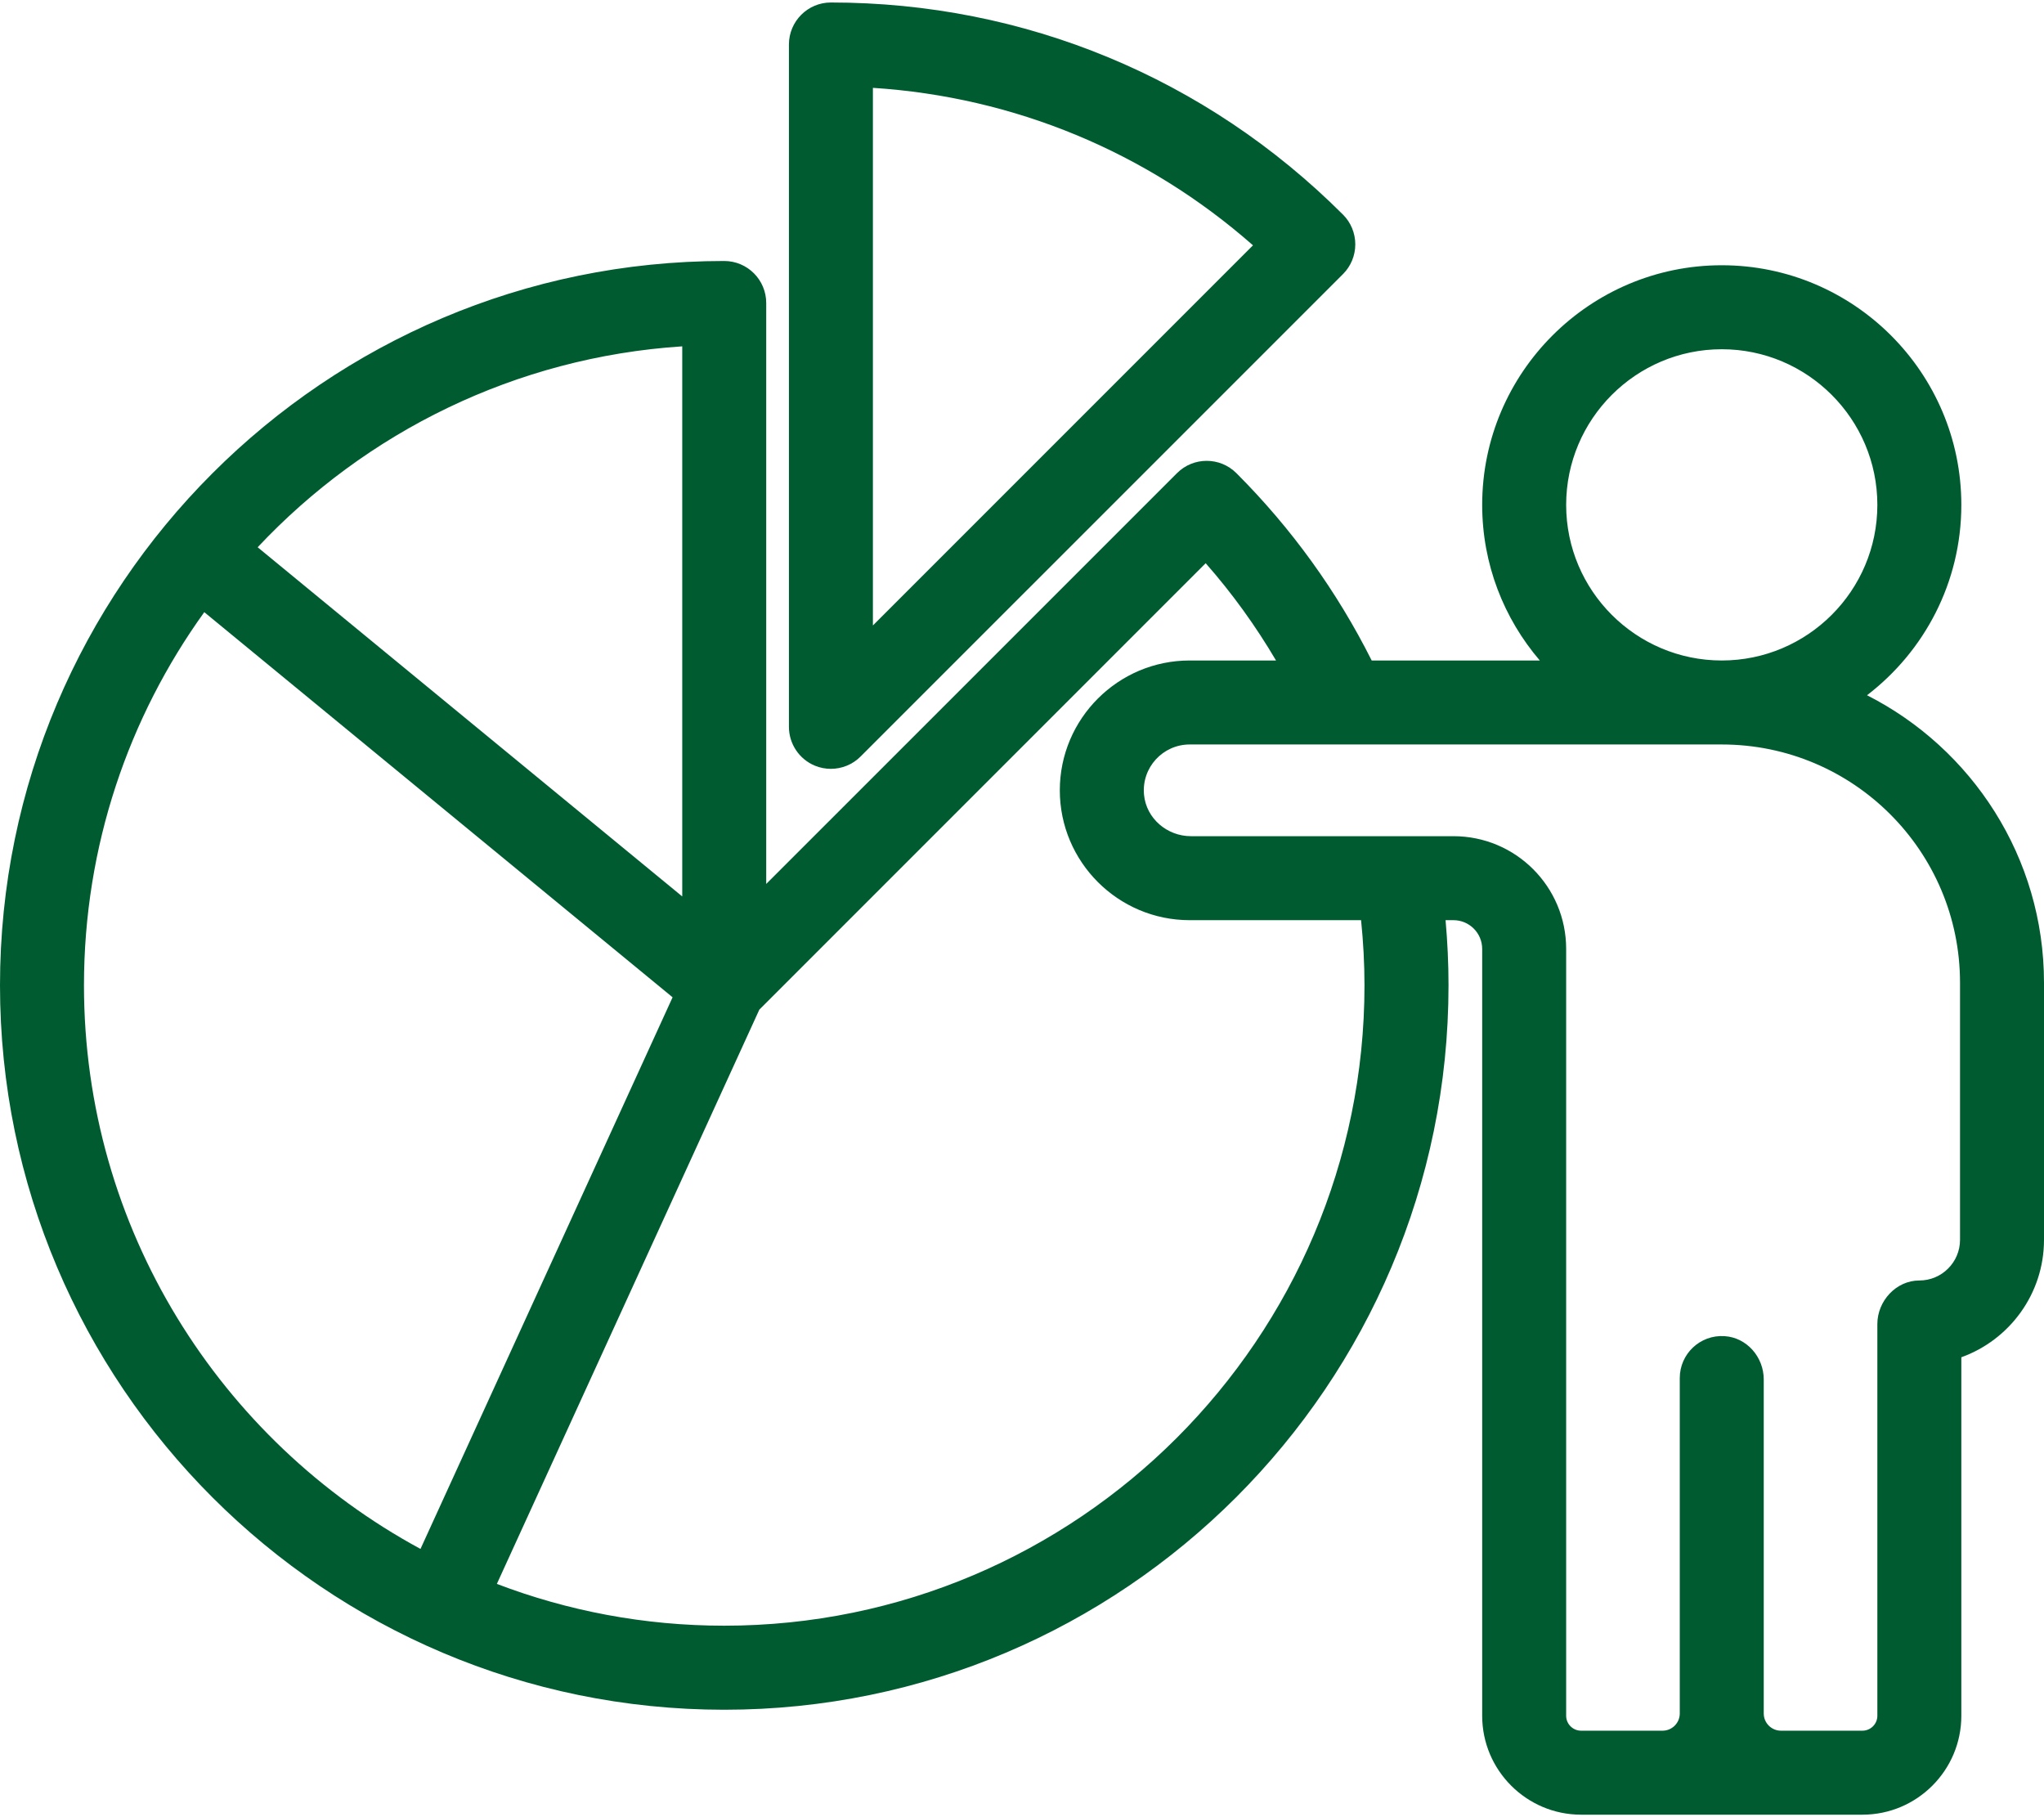
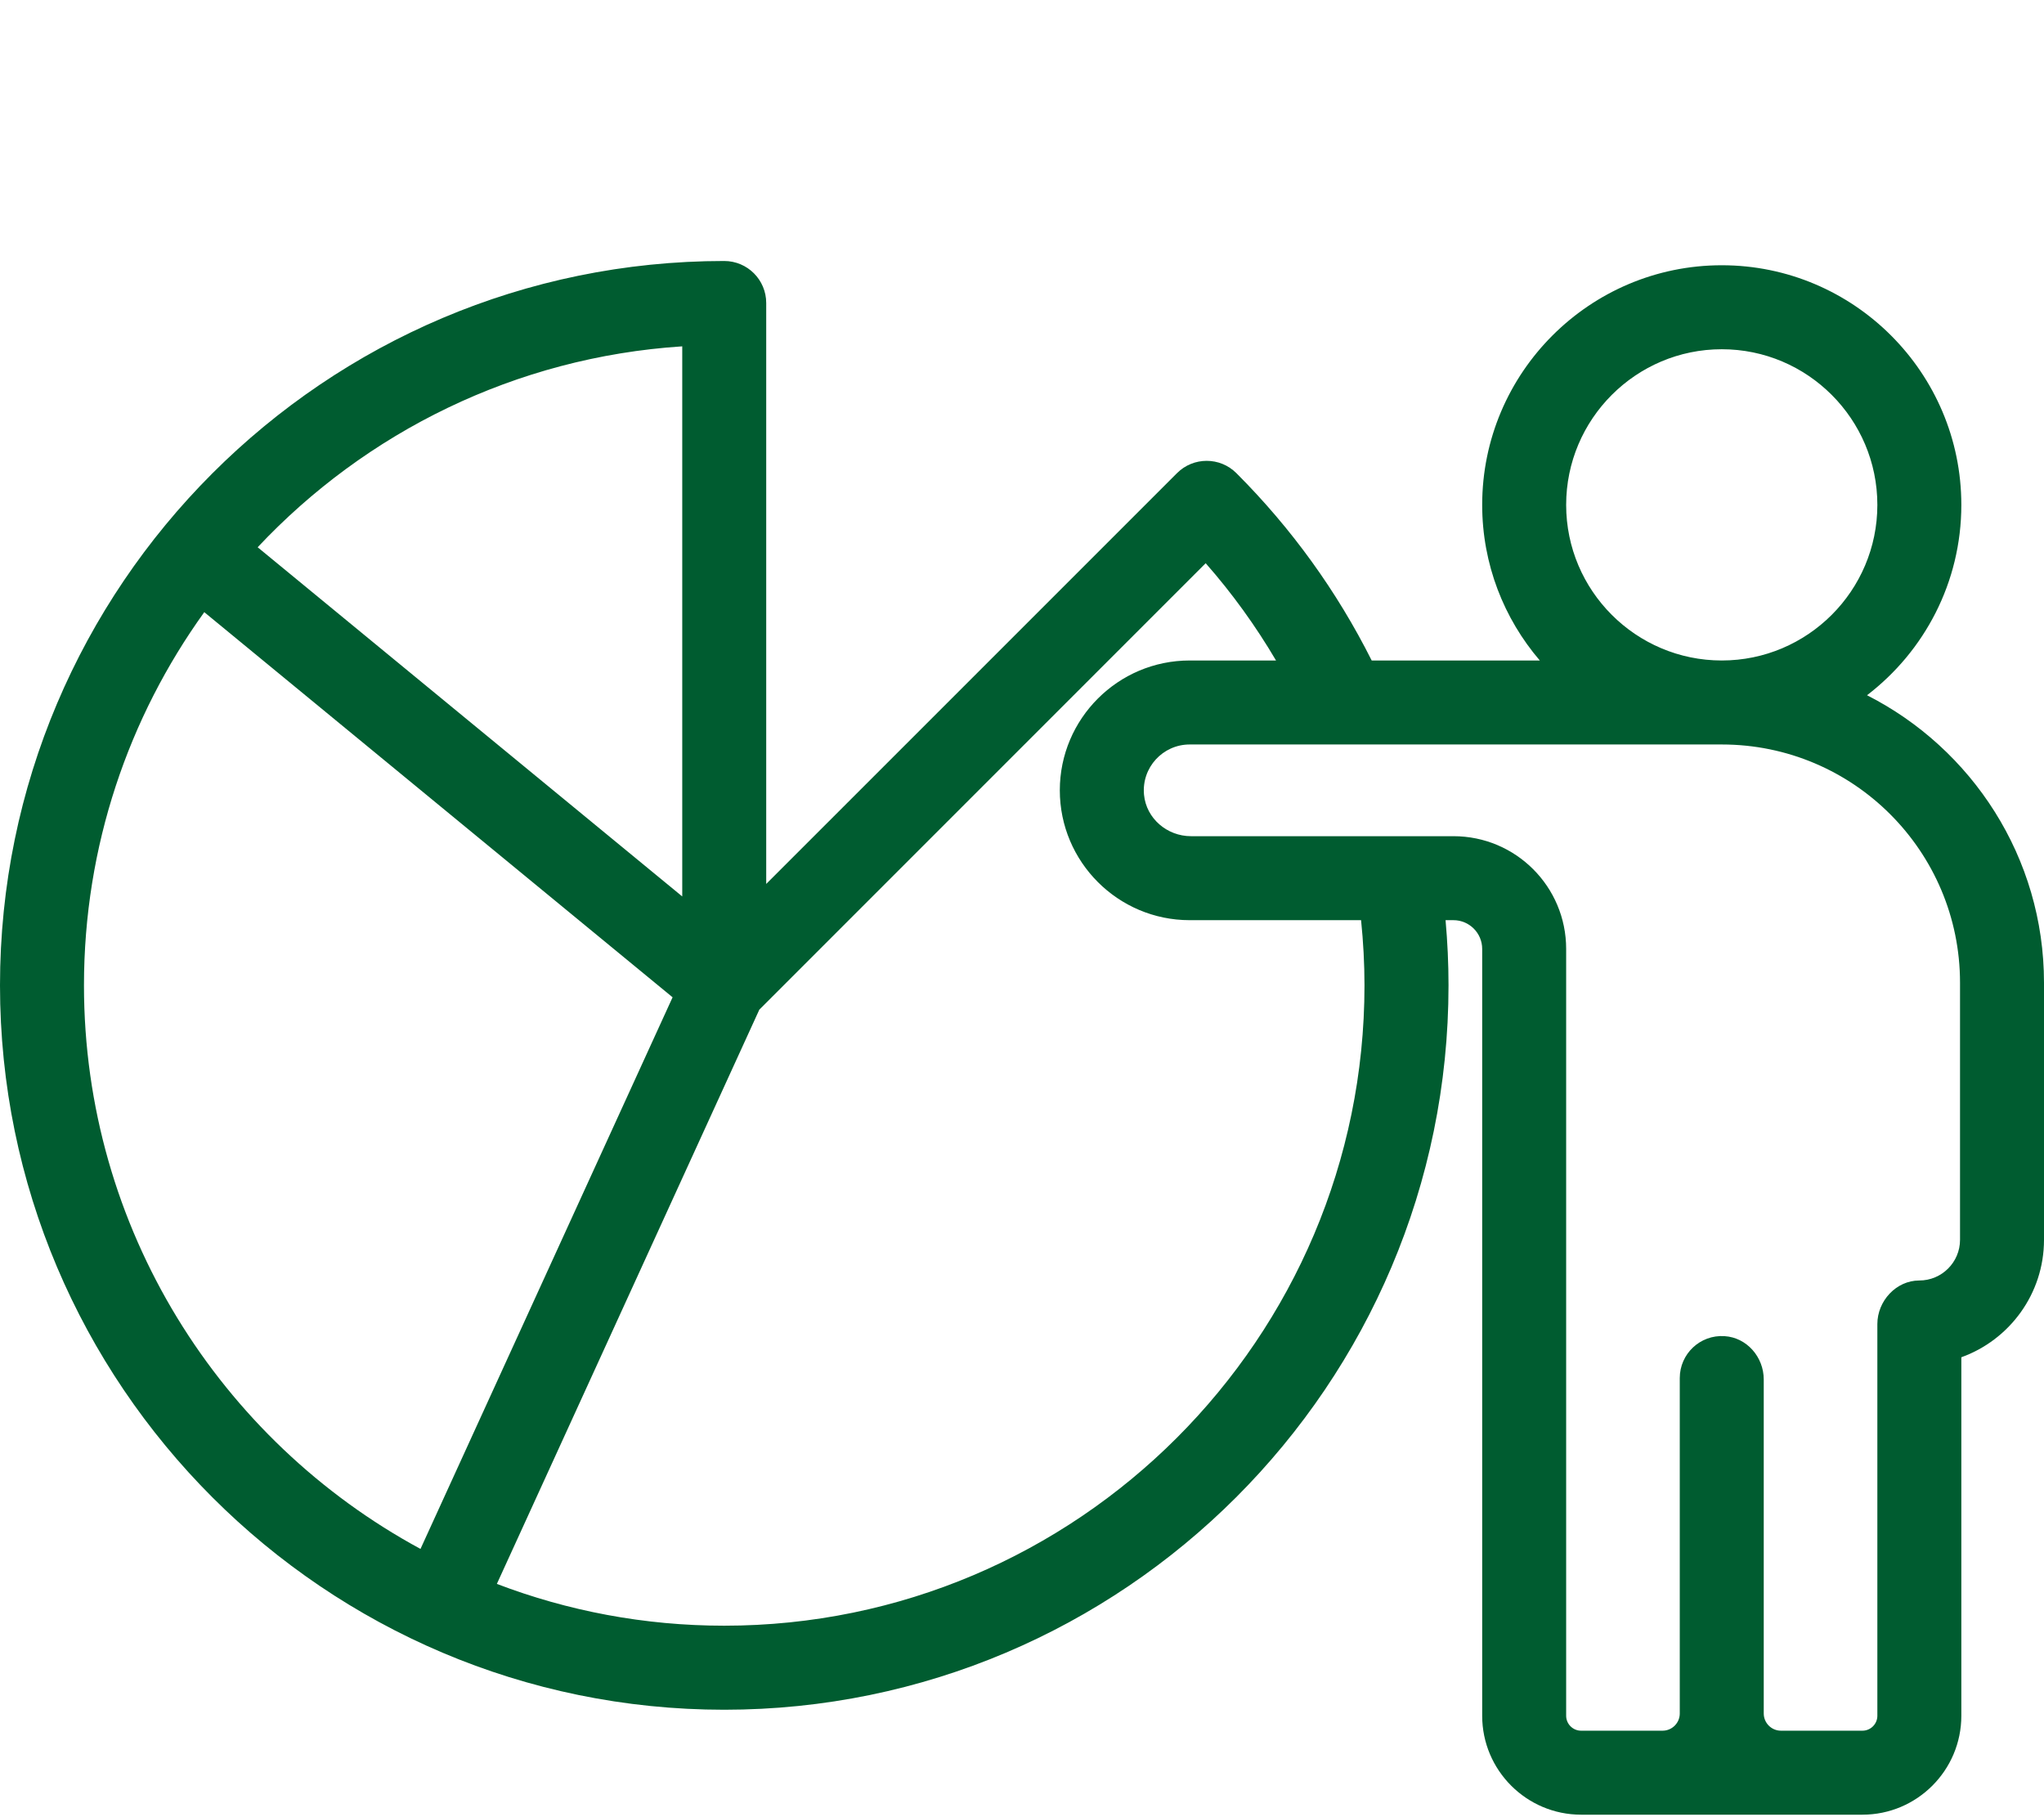
<svg xmlns="http://www.w3.org/2000/svg" width="36" height="32" viewBox="0 0 36 32" fill="none">
-   <path d="M14.351 13.483C14.443 13.521 14.539 13.539 14.634 13.539C14.826 13.539 15.016 13.464 15.157 13.322L23.654 4.826C23.793 4.687 23.87 4.499 23.87 4.303C23.87 4.107 23.793 3.918 23.654 3.78C21.244 1.371 18.041 0.044 14.634 0.044C14.226 0.044 13.895 0.375 13.895 0.784V12.799C13.895 13.098 14.075 13.368 14.351 13.483ZM15.374 1.547C17.862 1.707 20.195 2.673 22.068 4.32L15.374 11.014V1.547Z" fill="#005C30" />
  <path d="M32.883 12.243C33.892 11.471 34.544 10.256 34.544 8.891C34.544 6.564 32.651 4.671 30.325 4.671C27.998 4.671 26.105 6.564 26.105 8.891C26.105 9.936 26.488 10.893 27.12 11.631H24.159C23.546 10.411 22.747 9.303 21.776 8.332C21.487 8.043 21.018 8.043 20.73 8.332L13.495 15.566V5.336C13.495 4.927 13.164 4.596 12.755 4.596C5.722 4.596 0 10.318 0 17.351C0 24.385 5.722 30.108 12.755 30.108C19.789 30.108 25.512 24.385 25.512 17.351C25.512 16.969 25.494 16.585 25.46 16.204H25.599C25.878 16.204 26.105 16.431 26.105 16.71V30.214C26.105 31.175 26.887 31.956 27.847 31.956H32.802C33.763 31.956 34.544 31.175 34.544 30.214V23.901C35.392 23.596 36 22.784 36 21.833V17.306C36 15.097 34.73 13.18 32.883 12.243ZM27.584 8.891C27.584 7.38 28.814 6.15 30.325 6.15C31.835 6.15 33.065 7.38 33.065 8.891C33.065 10.402 31.835 11.631 30.325 11.631C28.814 11.631 27.584 10.402 27.584 8.891ZM12.016 6.099V15.786L4.538 9.637C6.439 7.614 9.075 6.291 12.016 6.099ZM1.479 17.351C1.479 14.901 2.265 12.631 3.598 10.78L11.846 17.562L7.406 27.276C3.88 25.368 1.479 21.635 1.479 17.351ZM24.032 17.351C24.032 23.569 18.973 28.628 12.755 28.628C11.346 28.628 9.996 28.367 8.751 27.892L13.374 17.779L21.235 9.918C21.703 10.45 22.116 11.023 22.474 11.631H20.953C19.692 11.631 18.666 12.656 18.666 13.917C18.666 15.178 19.692 16.204 20.953 16.204H23.972C24.011 16.585 24.032 16.968 24.032 17.351ZM34.521 21.833C34.521 22.229 34.198 22.55 33.803 22.549C33.396 22.549 33.065 22.91 33.065 23.316V30.214C33.065 30.359 32.947 30.477 32.802 30.477H31.367C31.2 30.477 31.064 30.341 31.064 30.174V24.292C31.064 23.898 30.767 23.554 30.374 23.529C29.943 23.501 29.585 23.842 29.585 24.267V30.174C29.585 30.341 29.449 30.477 29.282 30.477H27.847C27.702 30.477 27.584 30.359 27.584 30.214V16.71C27.584 15.613 26.696 14.725 25.599 14.725H20.976C20.556 14.725 20.189 14.414 20.149 13.995C20.104 13.515 20.482 13.11 20.953 13.11H30.325C32.642 13.11 34.521 14.989 34.521 17.306V21.833Z" fill="#005C30" />
</svg>